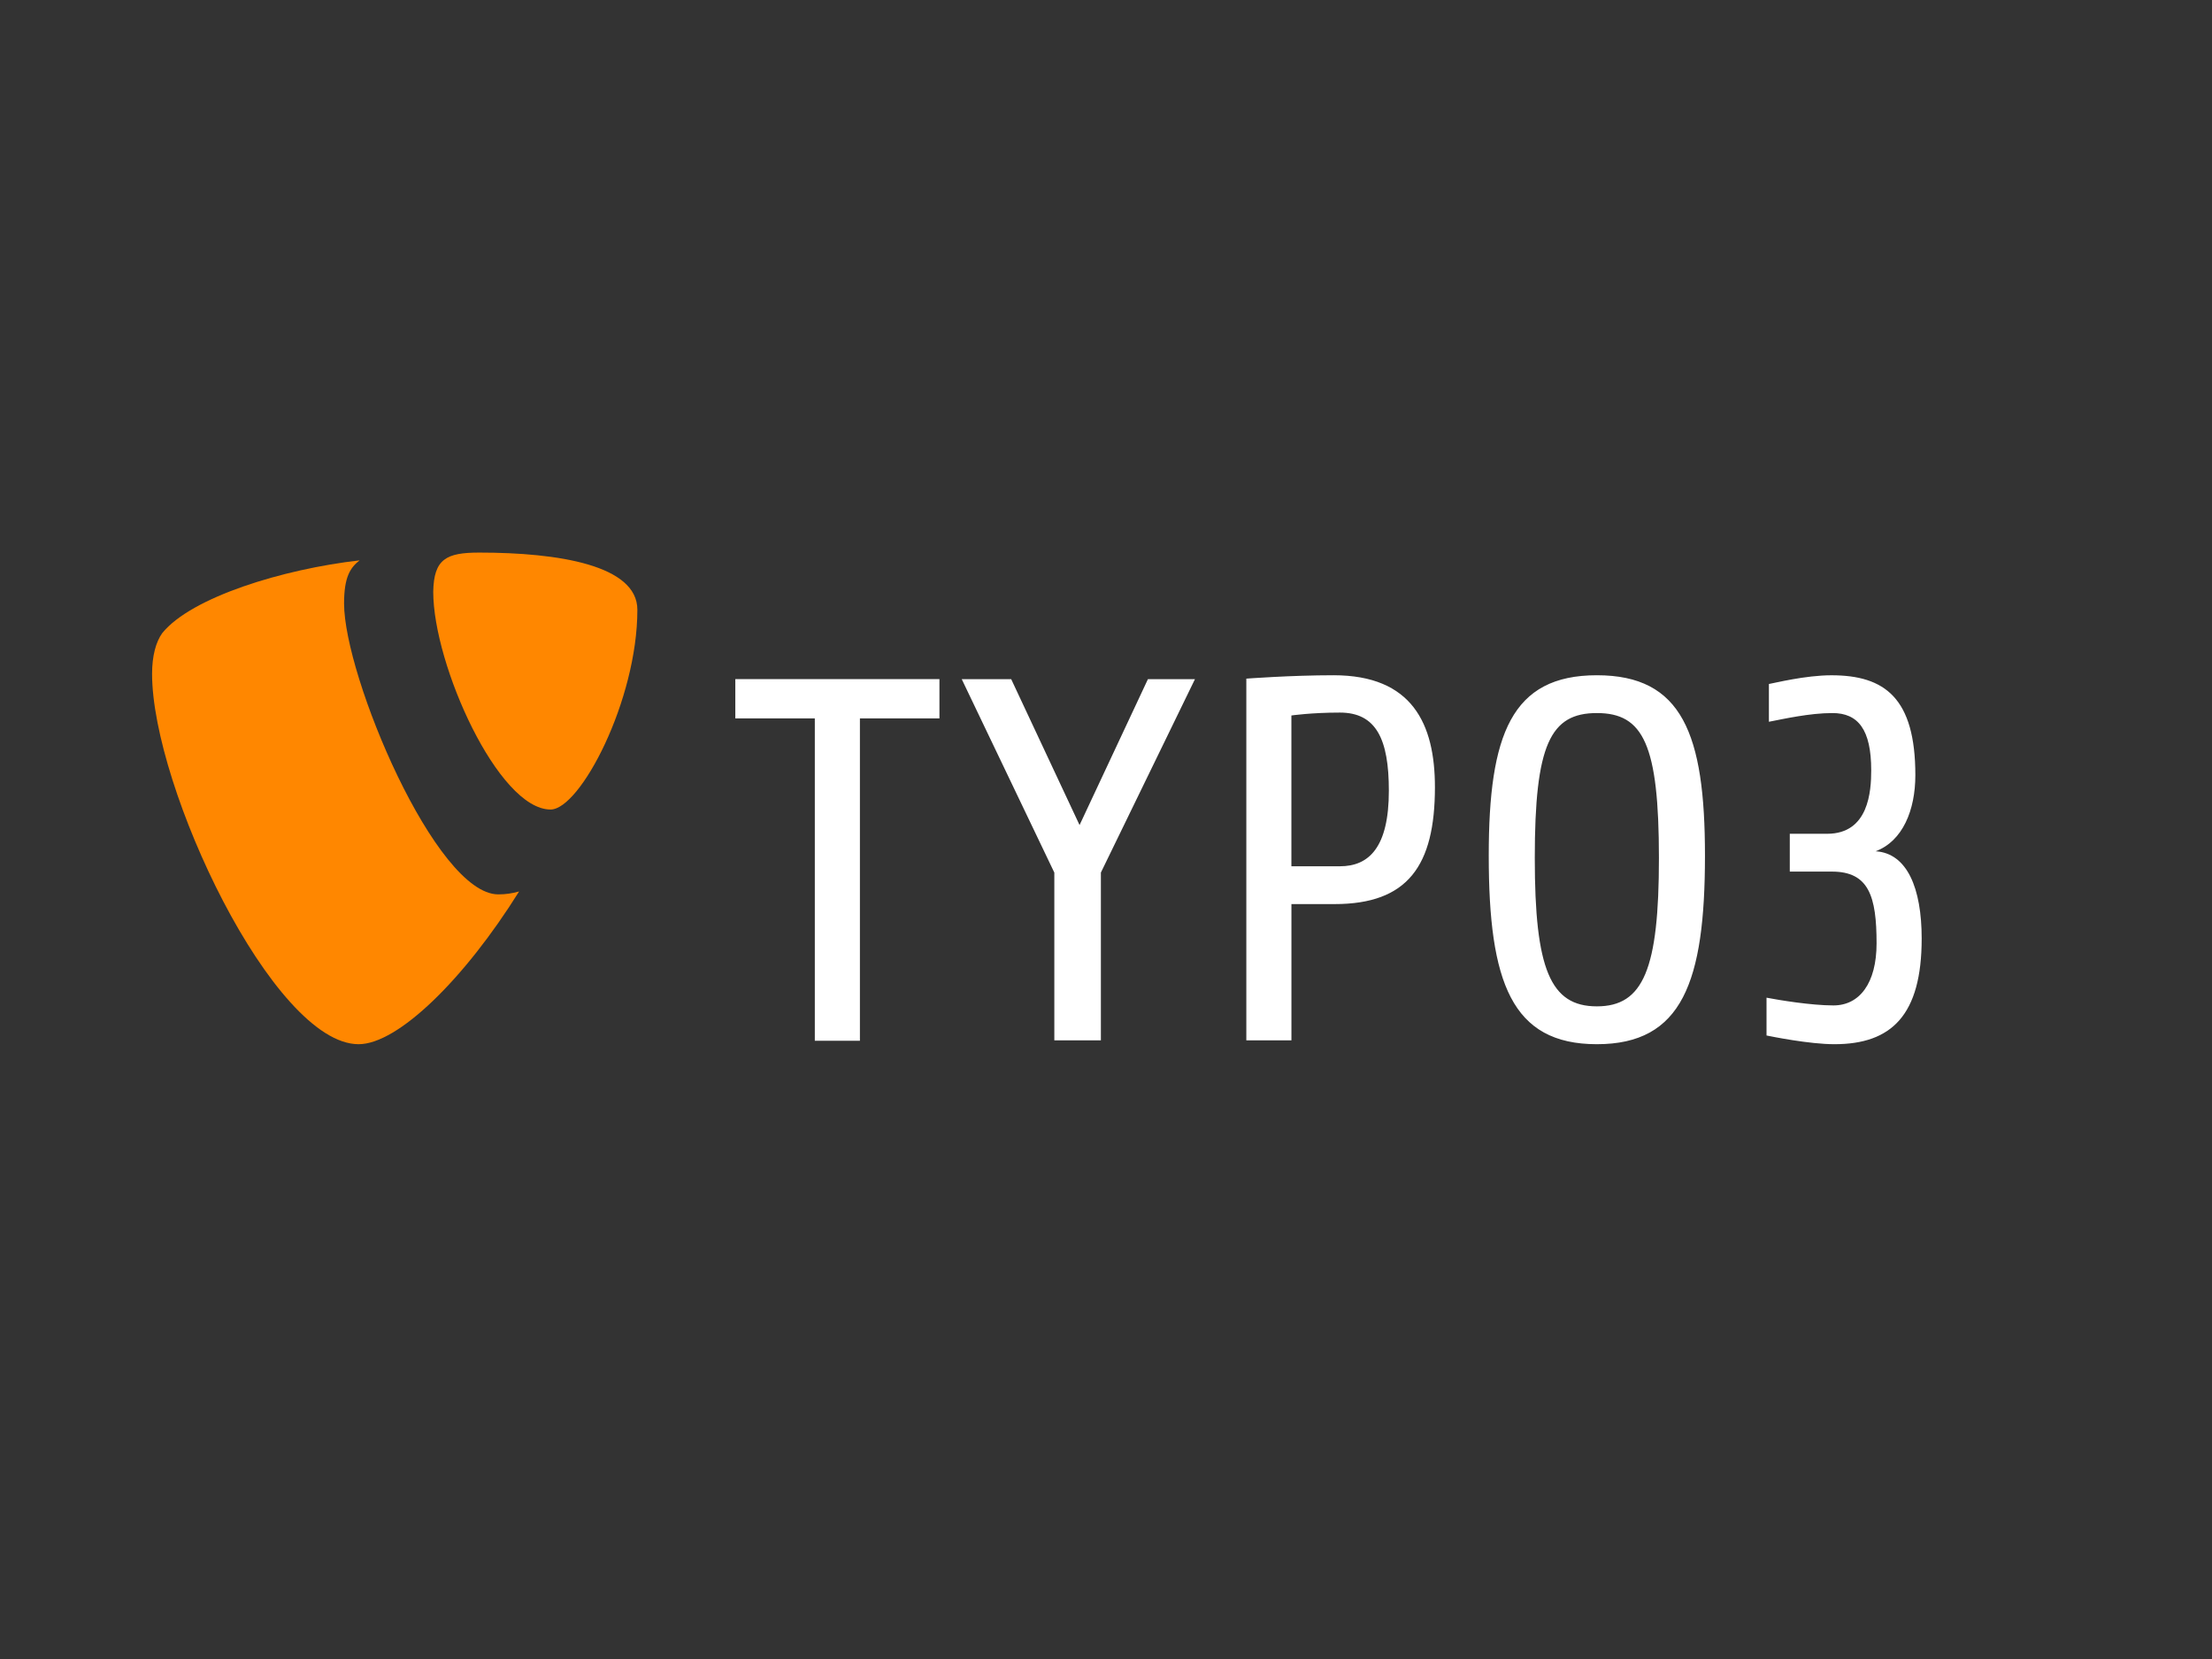
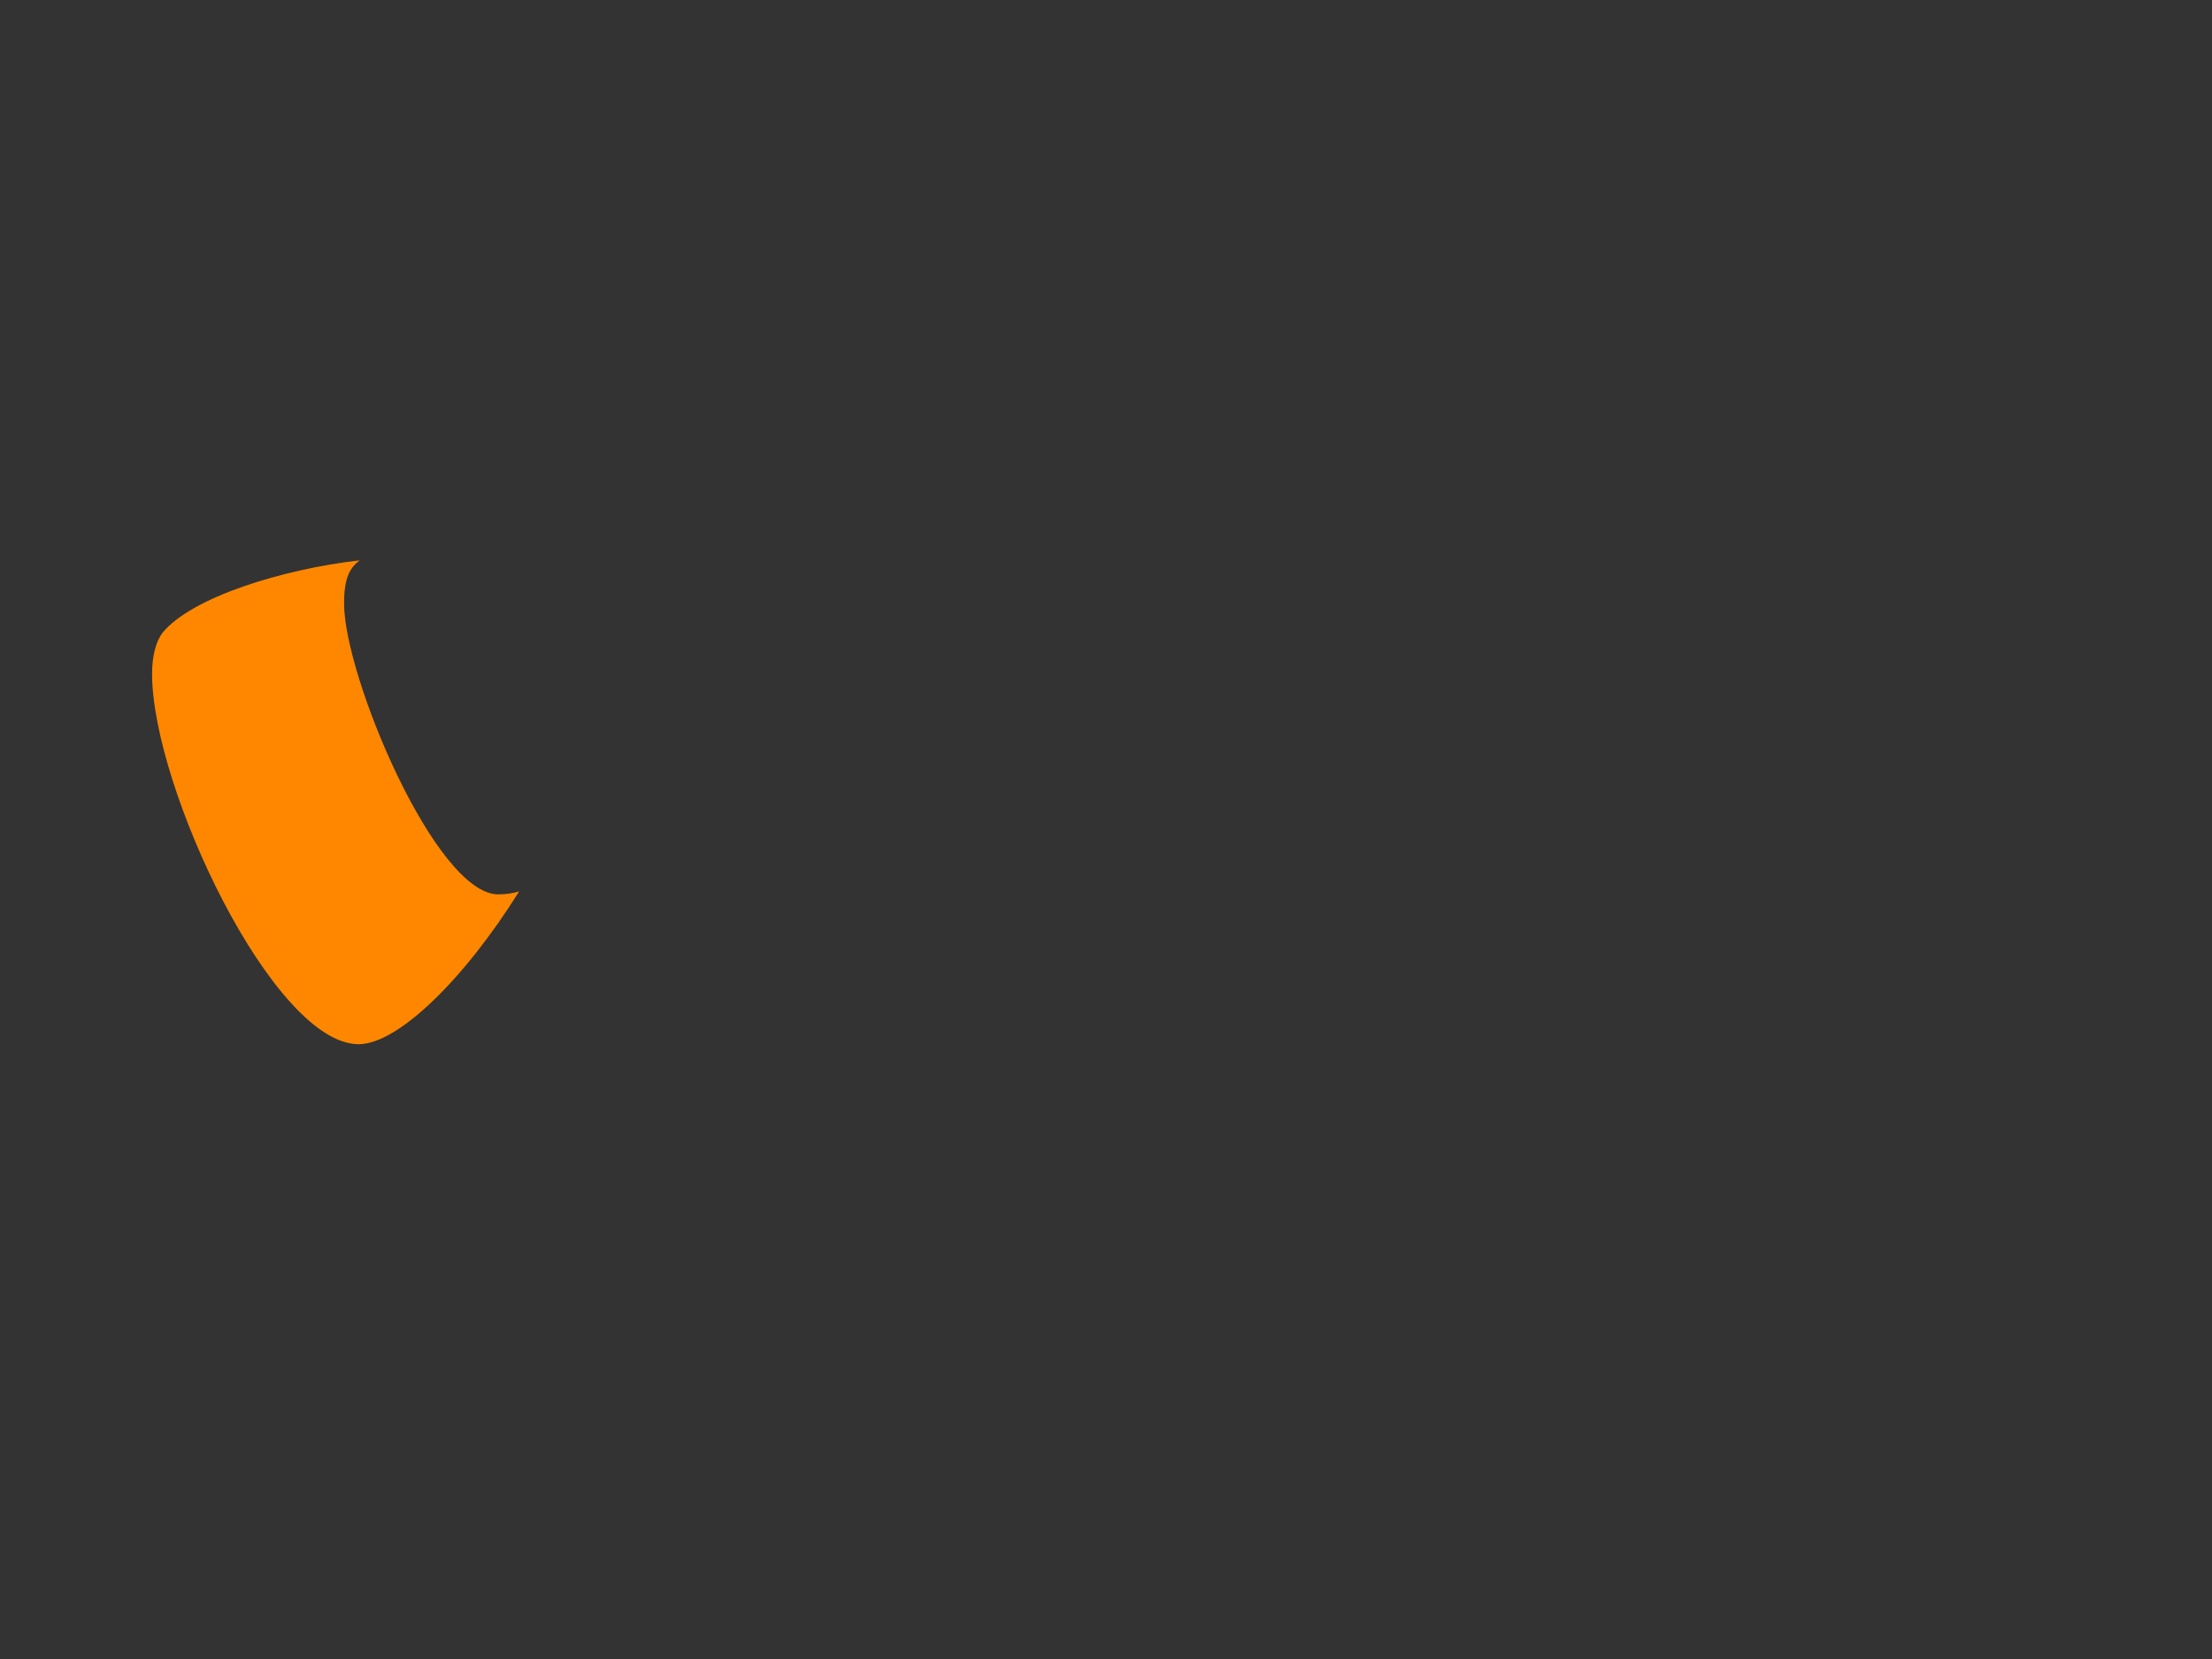
<svg xmlns="http://www.w3.org/2000/svg" version="1.1" width="640" height="480" viewBox="0 0 640 480" xml:space="preserve">
  <rect x="0" y="0" width="640" height="480" fill="#333333" stroke="none" />
  <desc>Created with Fabric.js 3.6.6</desc>
  <defs>
</defs>
  <g transform="matrix(1 0 0 1 384.38 248.75)">
-     <path style="stroke: none; stroke-width: 1; stroke-dasharray: none; stroke-linecap: butt; stroke-dashoffset: 0; stroke-linejoin: miter; stroke-miterlimit: 4; fill: rgb(255,255,255); fill-rule: nonzero; opacity: 1;" transform=" translate(-340.38, -273.75)" d="M 486.75 327.12 c -7.29 0 -18.24 -2.24 -19.64 -2.52 v -10.94 c 3.65 0.7 12.91 2.24 19.36 2.24 c 7.57 0 12.48 -6.45 12.48 -17.96 c 0 -13.61 -2.24 -20.76 -12.91 -20.76 h -12.2 v -10.94 h 10.8 c 12.06 0 12.76 -12.34 12.76 -18.38 c 0 -11.78 -3.79 -16.55 -11.22 -16.55 c -6.59 0 -14.03 1.68 -18.38 2.52 V 222.9 c 1.68 -0.28 10.52 -2.52 18.1 -2.52 c 15.43 0 24.27 6.59 24.27 28.9 c 0 10.1 -3.65 19.08 -11.5 22.02 c 9.12 0.56 13.33 10.66 13.33 25.25 C 512 318.7 503.3 327.12 486.75 327.12 M 418.02 231.31 c -13.47 0 -17.96 9.12 -17.96 41.94 c 0 32.12 4.49 42.92 17.96 42.92 c 13.47 0 17.96 -10.8 17.96 -42.92 C 435.97 240.43 431.48 231.31 418.02 231.31 M 418.02 327.12 c -24.69 0 -31.28 -17.96 -31.28 -54.57 c 0 -35.07 6.59 -52.18 31.28 -52.18 c 24.69 0 31.28 16.97 31.28 52.18 C 449.3 309.16 442.7 327.12 418.02 327.12 M 343.67 231.17 c -8.28 0 -14.03 0.84 -14.03 0.84 v 43.63 h 14.03 c 8.42 0 14.17 -5.47 14.17 -21.88 C 357.84 238.89 354.19 231.17 343.67 231.17 M 342.13 286.58 h -12.48 V 326 H 316.6 V 221.35 c 0 0 12.91 -0.98 25.25 -0.98 c 22.72 0 29.32 14.03 29.32 32.4 C 371.16 275.5 363.31 286.58 342.13 286.58 M 274.52 277.46 V 326 h -13.47 v -48.53 l -26.79 -55.97 h 14.31 l 19.78 42.22 l 19.78 -42.22 h 13.61 L 274.52 277.46 z M 204.8 232.85 v 93.28 h -13.05 v -93.28 h -23 v -11.36 h 59.06 v 11.36 H 204.8 z" stroke-linecap="round" />
-   </g>
+     </g>
  <g transform="matrix(1 0 0 1 97.09 232.13)">
    <path style="stroke: none; stroke-width: 1; stroke-dasharray: none; stroke-linecap: butt; stroke-dashoffset: 0; stroke-linejoin: miter; stroke-miterlimit: 4; fill: rgb(255,135,0); fill-rule: nonzero; opacity: 1;" transform=" translate(-53.09, -257.13)" d="M 106.19 282.93 c -2.1 0.56 -3.79 0.84 -6.03 0.84 c -18.1 0 -44.61 -63.12 -44.61 -84.16 c 0 -7.72 1.82 -10.38 4.49 -12.48 c -22.16 2.52 -48.68 10.66 -57.09 21.04 C 1.12 210.69 0 214.76 0 219.95 c 0 32.82 35.07 107.17 59.76 107.17 C 71.12 327.12 90.34 308.32 106.19 282.93" stroke-linecap="round" />
  </g>
  <g transform="matrix(1 0 0 1 154.88 197.05)">
-     <path style="stroke: none; stroke-width: 1; stroke-dasharray: none; stroke-linecap: butt; stroke-dashoffset: 0; stroke-linejoin: miter; stroke-miterlimit: 4; fill: rgb(255,135,0); fill-rule: nonzero; opacity: 1;" transform=" translate(-110.88, -222.05)" d="M 94.68 184.88 c 22.86 0 45.73 3.65 45.73 16.55 c 0 26.23 -16.55 57.79 -25.11 57.79 c -15.15 0 -33.95 -41.94 -33.95 -62.98 C 81.5 186.7 85.15 184.88 94.68 184.88" stroke-linecap="round" />
-   </g>
+     </g>
</svg>